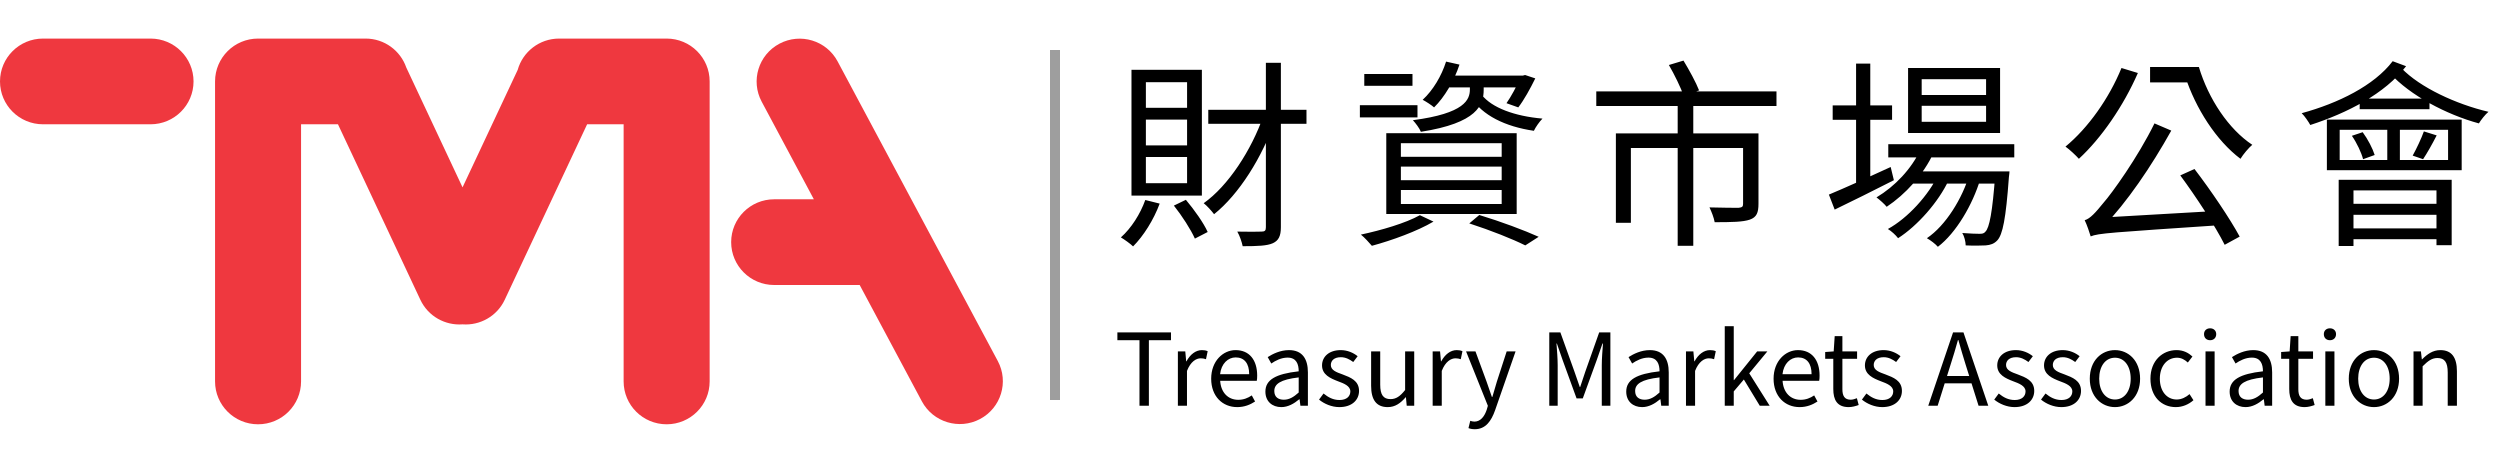
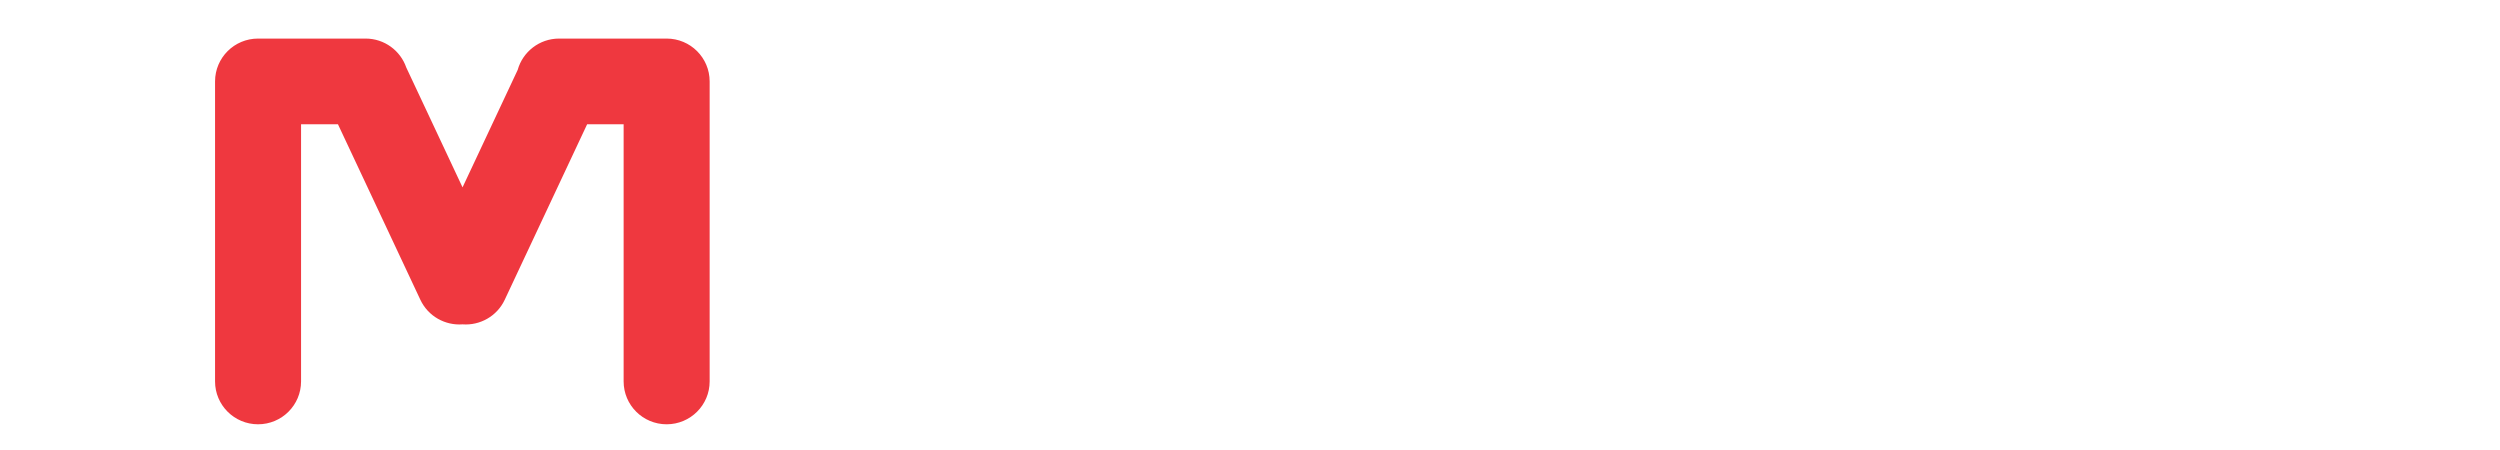
<svg xmlns="http://www.w3.org/2000/svg" width="250" height="45" viewBox="0 0 250 45" fill="none">
  <path d="M40.625 6.746L46.254 18.735L51.768 6.992C52.273 5.184 53.937 3.857 55.912 3.857H66.664C69.04 3.857 70.965 5.776 70.965 8.143V38.143C70.965 40.51 69.04 42.429 66.664 42.429C64.289 42.429 62.363 40.51 62.363 38.143V12.429H58.712L50.473 29.977C49.694 31.636 47.985 32.565 46.255 32.435C44.524 32.565 42.815 31.636 42.036 29.977L33.797 12.429H30.106V38.143C30.106 40.51 28.181 42.429 25.805 42.429C23.43 42.429 21.505 40.51 21.505 38.143V8.143C21.505 5.776 23.43 3.857 25.805 3.857H36.558C38.442 3.857 40.044 5.065 40.625 6.746Z" fill="#EF383F" />
-   <path d="M0 8.143C0 5.776 1.926 3.857 4.301 3.857H15.053C17.428 3.857 19.354 5.776 19.354 8.143C19.354 10.51 17.428 12.429 15.053 12.429H4.301C1.926 12.429 0 10.51 0 8.143Z" fill="#EF383F" />
-   <path d="M73.116 24.214C73.116 21.847 75.041 19.929 77.417 19.929H81.386L76.168 10.167C75.051 8.078 75.845 5.483 77.942 4.37C80.038 3.257 82.643 4.048 83.759 6.137L99.78 36.105C100.897 38.194 100.102 40.789 98.006 41.902C95.91 43.015 93.305 42.224 92.188 40.135L85.968 28.5H77.417C75.041 28.5 73.116 26.581 73.116 24.214Z" fill="#EF383F" />
-   <path d="M120.828 10.98H130.648V12.38H120.828V10.98ZM126.588 6.28H128.088V22.72C128.088 23.62 127.848 24.06 127.288 24.32C126.708 24.58 125.788 24.62 124.268 24.62C124.188 24.22 123.968 23.56 123.728 23.16C124.848 23.18 125.848 23.18 126.148 23.16C126.488 23.16 126.588 23.06 126.588 22.72V6.28ZM126.348 11.56L127.548 11.92C126.228 15.74 123.888 19.44 121.408 21.42C121.148 21.08 120.708 20.58 120.368 20.32C122.808 18.6 125.148 15.02 126.348 11.56ZM114.528 20L115.968 20.36C115.368 21.98 114.348 23.6 113.308 24.64C113.048 24.38 112.428 23.94 112.088 23.74C113.128 22.82 114.028 21.4 114.528 20ZM117.388 20.56L118.588 19.98C119.428 20.98 120.368 22.3 120.768 23.2L119.488 23.86C119.088 22.96 118.188 21.56 117.388 20.56ZM114.588 11.96V14.54H118.708V11.96H114.588ZM114.588 15.7V18.32H118.708V15.7H114.588ZM114.588 8.22V10.78H118.708V8.22H114.588ZM113.148 6.98H120.188V19.56H113.148V6.98ZM140.088 16.66V18.02H150.168V16.66H140.088ZM140.088 19V20.4H150.168V19H140.088ZM140.088 14.32V15.68H150.168V14.32H140.088ZM138.628 13.32H151.668V21.4H138.628V13.32ZM146.928 22.34L147.928 21.5C150.108 22.16 152.448 23.04 153.868 23.68L152.528 24.54C151.248 23.9 149.088 23.04 146.928 22.34ZM141.988 21.52L143.348 22.16C141.728 23.12 139.188 24.04 137.188 24.58C136.948 24.3 136.428 23.72 136.088 23.46C138.148 23.02 140.548 22.32 141.988 21.52ZM144.288 7.56H152.528V8.74H144.288V7.56ZM144.608 6.16L145.948 6.46C145.408 8.1 144.448 9.72 143.408 10.74C143.168 10.52 142.608 10.16 142.268 9.98C143.308 9.02 144.148 7.6 144.608 6.16ZM146.988 8.3H148.368V8.98C148.368 10.5 147.728 12.3 142.088 13.18C141.948 12.82 141.548 12.3 141.288 12.02C146.488 11.34 146.988 9.96 146.988 8.94V8.3ZM148.168 9.48C149.188 10.78 151.468 11.62 154.248 11.86C153.948 12.16 153.568 12.7 153.388 13.08C150.508 12.66 148.208 11.52 147.108 9.74L148.168 9.48ZM136.428 7.4H141.248V8.58H136.428V7.4ZM135.988 10.52H141.748V11.74H135.988V10.52ZM152.028 7.56H152.288L152.508 7.5L153.528 7.84C153.028 8.86 152.388 10.02 151.828 10.74L150.648 10.32C151.108 9.66 151.668 8.64 152.028 7.78V7.56ZM167.768 10.04H169.328V24.58H167.768V10.04ZM159.628 9.14H177.648V10.6H159.628V9.14ZM161.588 13.34H174.728V14.8H163.088V22.28H161.588V13.34ZM174.308 13.34H175.848V20.38C175.848 21.26 175.668 21.72 174.988 21.96C174.308 22.2 173.168 22.22 171.468 22.22C171.388 21.76 171.148 21.16 170.948 20.74C172.308 20.78 173.508 20.78 173.868 20.78C174.228 20.74 174.308 20.66 174.308 20.38V13.34ZM166.888 6.5L168.348 6.06C168.908 6.98 169.608 8.26 169.908 9.04L168.368 9.58C168.088 8.78 167.448 7.46 166.888 6.5ZM188.828 14.42H201.428V15.74H188.828V14.42ZM191.088 17.14H199.808V18.36H191.088V17.14ZM192.068 14.92L193.368 15.26C192.348 17.48 190.528 19.44 188.668 20.68C188.468 20.42 187.948 19.96 187.648 19.74C189.488 18.64 191.148 16.9 192.068 14.92ZM199.528 17.14H200.948C200.948 17.14 200.928 17.52 200.888 17.74C200.588 21.88 200.268 23.46 199.728 24.04C199.408 24.38 199.048 24.5 198.568 24.54C198.128 24.56 197.368 24.58 196.568 24.54C196.568 24.16 196.428 23.62 196.228 23.3C196.988 23.36 197.648 23.38 197.928 23.38C198.228 23.38 198.388 23.36 198.548 23.16C198.928 22.78 199.248 21.28 199.528 17.36V17.14ZM192.168 10.58V12.18H198.608V10.58H192.168ZM192.168 7.92V9.5H198.608V7.92H192.168ZM190.808 6.8H200.008V13.3H190.808V6.8ZM183.268 10.54H189.208V11.98H183.268V10.54ZM185.608 6.36H187.028V18.66H185.608V6.36ZM182.888 19.46C184.428 18.82 186.788 17.76 189.068 16.7L189.388 18.02C187.348 19.06 185.168 20.14 183.468 20.96L182.888 19.46ZM196.968 17.36L198.028 17.92C197.268 20.46 195.608 23.3 193.788 24.68C193.528 24.38 193.068 24.04 192.688 23.82C194.568 22.56 196.248 19.84 196.968 17.36ZM193.848 17.42L194.868 18.02C193.848 20.2 191.748 22.58 189.808 23.82C189.568 23.5 189.148 23.12 188.788 22.9C190.768 21.82 192.868 19.52 193.848 17.42ZM218.028 17.54L219.448 16.9C221.088 19.04 223.008 21.88 223.968 23.66L222.468 24.48C221.548 22.64 219.608 19.68 218.028 17.54ZM212.148 6.8L213.788 7.3C212.348 10.6 210.128 13.82 207.888 15.88C207.608 15.56 206.948 14.94 206.548 14.66C208.808 12.8 210.908 9.84 212.148 6.8ZM209.068 23.64C208.968 23.3 208.688 22.46 208.468 22.02C209.008 21.88 209.588 21.22 210.348 20.28C211.168 19.36 213.768 15.76 215.448 12.34L217.128 13.06C215.128 16.64 212.708 20.22 210.288 22.72V22.76C210.288 22.76 209.068 23.26 209.068 23.64ZM209.068 23.64L209.028 22.36L210.128 21.76L221.928 21.08C222.008 21.52 222.168 22.16 222.268 22.5C210.988 23.26 209.848 23.32 209.068 23.64ZM218.108 6.7H219.888C220.848 9.9 222.868 12.92 225.228 14.48C224.868 14.78 224.328 15.42 224.048 15.88C221.628 14.06 219.568 10.86 218.508 7.6H218.108V6.7ZM215.008 6.7H219.388V8.24H215.008V6.7ZM233.968 12.98V16H244.808V12.98H233.968ZM232.688 11.96H246.168V17.02H232.688V11.96ZM235.968 9.86H242.948V10.92H235.968V9.86ZM238.728 12.32H239.988V16.5H238.728V12.32ZM235.188 13.58L236.268 13.22C236.788 13.92 237.268 14.86 237.468 15.5L236.308 15.92C236.148 15.28 235.688 14.3 235.188 13.58ZM242.388 13.14L243.668 13.54C243.228 14.4 242.708 15.32 242.308 15.92L241.268 15.56C241.648 14.88 242.148 13.82 242.388 13.14ZM233.868 17.98H245.168V24.52H243.648V19.04H235.348V24.6H233.868V17.98ZM234.748 20.38H244.308V21.48H234.748V20.38ZM234.748 22.84H244.308V23.92H234.748V22.84ZM239.268 6.12L240.608 6.62C238.488 9.38 234.728 11.3 231.028 12.5C230.868 12.2 230.448 11.58 230.168 11.32C233.828 10.32 237.408 8.56 239.268 6.12ZM240.148 6.82C241.988 8.74 245.608 10.42 248.848 11.18C248.528 11.44 248.108 11.98 247.888 12.34C244.648 11.46 241.008 9.54 238.988 7.32L240.148 6.82Z" fill="black" />
-   <path d="M113.948 40.571V34.021H111.738V33.241H117.098V34.021H114.888V40.571H113.948ZM117.788 40.571V35.141H118.528L118.618 36.131H118.648C119.018 35.441 119.578 35.011 120.188 35.011C120.428 35.011 120.588 35.041 120.768 35.121L120.598 35.921C120.408 35.861 120.288 35.831 120.068 35.831C119.618 35.831 119.058 36.161 118.698 37.091V40.571H117.788ZM123.718 40.711C122.268 40.711 121.118 39.651 121.118 37.871C121.118 36.101 122.308 35.011 123.558 35.011C124.938 35.011 125.718 36.001 125.718 37.561C125.718 37.751 125.708 37.941 125.678 38.081H122.018C122.088 39.231 122.788 39.981 123.828 39.981C124.348 39.981 124.778 39.811 125.178 39.541L125.508 40.151C125.028 40.461 124.458 40.711 123.718 40.711ZM122.008 37.421H124.918C124.918 36.331 124.428 35.741 123.568 35.741C122.808 35.741 122.128 36.351 122.008 37.421ZM128.13 40.711C127.22 40.711 126.54 40.141 126.54 39.161C126.54 37.981 127.56 37.391 129.87 37.131C129.87 36.431 129.65 35.761 128.76 35.761C128.12 35.761 127.55 36.061 127.13 36.351L126.77 35.711C127.27 35.391 128.03 35.011 128.9 35.011C130.23 35.011 130.79 35.891 130.79 37.241V40.571H130.04L129.96 39.931H129.92C129.41 40.361 128.8 40.711 128.13 40.711ZM128.38 39.971C128.91 39.971 129.35 39.721 129.87 39.251V37.741C128.04 37.951 127.43 38.401 127.43 39.101C127.43 39.721 127.85 39.971 128.38 39.971ZM133.934 40.711C133.164 40.711 132.414 40.381 131.904 39.961L132.354 39.351C132.824 39.731 133.304 40.001 133.954 40.001C134.674 40.001 135.034 39.621 135.034 39.141C135.034 38.591 134.384 38.341 133.784 38.121C133.034 37.831 132.204 37.471 132.204 36.541C132.204 35.681 132.894 35.011 134.074 35.011C134.744 35.011 135.344 35.281 135.764 35.621L135.324 36.201C134.954 35.931 134.564 35.721 134.084 35.721C133.394 35.721 133.084 36.081 133.084 36.501C133.084 37.021 133.634 37.221 134.254 37.441C135.044 37.741 135.904 38.061 135.904 39.091C135.904 39.981 135.214 40.711 133.934 40.711ZM138.772 40.711C137.632 40.711 137.112 39.971 137.112 38.581V35.141H138.022V38.471C138.022 39.481 138.332 39.911 139.052 39.911C139.602 39.911 140.002 39.641 140.512 39.001V35.141H141.422V40.571H140.672L140.592 39.721H140.572C140.062 40.311 139.522 40.711 138.772 40.711ZM143.266 40.571V35.141H144.006L144.096 36.131H144.126C144.496 35.441 145.056 35.011 145.666 35.011C145.906 35.011 146.066 35.041 146.246 35.121L146.076 35.921C145.886 35.861 145.766 35.831 145.546 35.831C145.096 35.831 144.536 36.161 144.176 37.091V40.571H143.266ZM147.477 42.921C147.227 42.921 147.017 42.881 146.847 42.811L147.027 42.081C147.127 42.121 147.287 42.161 147.437 42.161C148.047 42.161 148.437 41.661 148.667 40.991L148.787 40.581L146.607 35.141H147.547L148.657 38.161C148.827 38.641 149.007 39.191 149.187 39.691H149.237C149.387 39.191 149.547 38.651 149.687 38.161L150.667 35.141H151.557L149.507 41.031C149.127 42.101 148.567 42.921 147.477 42.921ZM154.928 40.571V33.241H156.038L157.448 37.171C157.628 37.671 157.798 38.181 157.978 38.701H158.018C158.198 38.181 158.358 37.671 158.528 37.171L159.918 33.241H161.038V40.571H160.178V36.521C160.178 35.881 160.248 35.001 160.298 34.351H160.248L159.668 36.021L158.278 39.841H157.658L156.268 36.021L155.688 34.351H155.648C155.698 35.001 155.768 35.881 155.768 36.521V40.571H154.928ZM164.214 40.711C163.304 40.711 162.624 40.141 162.624 39.161C162.624 37.981 163.644 37.391 165.954 37.131C165.954 36.431 165.734 35.761 164.844 35.761C164.204 35.761 163.634 36.061 163.214 36.351L162.854 35.711C163.354 35.391 164.114 35.011 164.984 35.011C166.314 35.011 166.874 35.891 166.874 37.241V40.571H166.124L166.044 39.931H166.004C165.494 40.361 164.884 40.711 164.214 40.711ZM164.464 39.971C164.994 39.971 165.434 39.721 165.954 39.251V37.741C164.124 37.951 163.514 38.401 163.514 39.101C163.514 39.721 163.934 39.971 164.464 39.971ZM168.598 40.571V35.141H169.338L169.428 36.131H169.458C169.828 35.441 170.388 35.011 170.998 35.011C171.238 35.011 171.398 35.041 171.578 35.121L171.408 35.921C171.218 35.861 171.098 35.831 170.878 35.831C170.428 35.831 169.868 36.161 169.508 37.091V40.571H168.598ZM172.475 40.571V32.621H173.375V38.011H173.405L175.715 35.141H176.735L174.925 37.331L176.965 40.571H175.975L174.385 37.951L173.375 39.141V40.571H172.475ZM179.958 40.711C178.508 40.711 177.358 39.651 177.358 37.871C177.358 36.101 178.548 35.011 179.798 35.011C181.178 35.011 181.958 36.001 181.958 37.561C181.958 37.751 181.948 37.941 181.918 38.081H178.258C178.328 39.231 179.028 39.981 180.068 39.981C180.588 39.981 181.018 39.811 181.418 39.541L181.748 40.151C181.268 40.461 180.698 40.711 179.958 40.711ZM178.248 37.421H181.158C181.158 36.331 180.668 35.741 179.808 35.741C179.048 35.741 178.368 36.351 178.248 37.421ZM184.869 40.711C183.709 40.711 183.329 39.981 183.329 38.901V35.881H182.519V35.201L183.369 35.141L183.469 33.611H184.239V35.141H185.709V35.881H184.239V38.921C184.239 39.581 184.449 39.971 185.079 39.971C185.269 39.971 185.519 39.891 185.689 39.821L185.869 40.501C185.569 40.611 185.209 40.711 184.869 40.711ZM188.222 40.711C187.452 40.711 186.702 40.381 186.192 39.961L186.642 39.351C187.112 39.731 187.592 40.001 188.242 40.001C188.962 40.001 189.322 39.621 189.322 39.141C189.322 38.591 188.672 38.341 188.072 38.121C187.322 37.831 186.492 37.471 186.492 36.541C186.492 35.681 187.182 35.011 188.362 35.011C189.032 35.011 189.632 35.281 190.052 35.621L189.612 36.201C189.242 35.931 188.852 35.721 188.372 35.721C187.682 35.721 187.372 36.081 187.372 36.501C187.372 37.021 187.922 37.221 188.542 37.441C189.332 37.741 190.192 38.061 190.192 39.091C190.192 39.981 189.502 40.711 188.222 40.711ZM192.826 40.571L195.306 33.241H196.346L198.826 40.571H197.856L196.566 36.471C196.306 35.651 196.076 34.851 195.836 34.001H195.796C195.556 34.851 195.326 35.651 195.056 36.471L193.766 40.571H192.826ZM194.126 38.331V37.601H197.506V38.331H194.126ZM201.454 40.711C200.684 40.711 199.934 40.381 199.424 39.961L199.874 39.351C200.344 39.731 200.824 40.001 201.474 40.001C202.194 40.001 202.554 39.621 202.554 39.141C202.554 38.591 201.904 38.341 201.304 38.121C200.554 37.831 199.724 37.471 199.724 36.541C199.724 35.681 200.414 35.011 201.594 35.011C202.264 35.011 202.864 35.281 203.284 35.621L202.844 36.201C202.474 35.931 202.084 35.721 201.604 35.721C200.914 35.721 200.604 36.081 200.604 36.501C200.604 37.021 201.154 37.221 201.774 37.441C202.564 37.741 203.424 38.061 203.424 39.091C203.424 39.981 202.734 40.711 201.454 40.711ZM206.132 40.711C205.362 40.711 204.612 40.381 204.102 39.961L204.552 39.351C205.022 39.731 205.502 40.001 206.152 40.001C206.872 40.001 207.232 39.621 207.232 39.141C207.232 38.591 206.582 38.341 205.982 38.121C205.232 37.831 204.402 37.471 204.402 36.541C204.402 35.681 205.092 35.011 206.272 35.011C206.942 35.011 207.542 35.281 207.962 35.621L207.522 36.201C207.152 35.931 206.762 35.721 206.282 35.721C205.592 35.721 205.282 36.081 205.282 36.501C205.282 37.021 205.832 37.221 206.452 37.441C207.242 37.741 208.102 38.061 208.102 39.091C208.102 39.981 207.412 40.711 206.132 40.711ZM211.499 40.711C210.159 40.711 208.979 39.661 208.979 37.871C208.979 36.051 210.159 35.011 211.499 35.011C212.829 35.011 214.009 36.051 214.009 37.871C214.009 39.661 212.829 40.711 211.499 40.711ZM211.499 39.951C212.439 39.951 213.069 39.111 213.069 37.871C213.069 36.611 212.439 35.771 211.499 35.771C210.549 35.771 209.919 36.611 209.919 37.871C209.919 39.111 210.549 39.951 211.499 39.951ZM217.584 40.711C216.144 40.711 215.044 39.661 215.044 37.871C215.044 36.051 216.264 35.011 217.654 35.011C218.364 35.011 218.864 35.301 219.244 35.651L218.784 36.251C218.464 35.961 218.124 35.771 217.704 35.771C216.704 35.771 215.984 36.611 215.984 37.871C215.984 39.111 216.674 39.951 217.674 39.951C218.164 39.951 218.614 39.711 218.954 39.411L219.344 40.021C218.864 40.451 218.234 40.711 217.584 40.711ZM220.552 40.571V35.141H221.462V40.571H220.552ZM221.012 34.021C220.652 34.021 220.402 33.791 220.402 33.411C220.402 33.061 220.652 32.831 221.012 32.831C221.362 32.831 221.622 33.061 221.622 33.411C221.622 33.791 221.362 34.021 221.012 34.021ZM224.555 40.711C223.645 40.711 222.965 40.141 222.965 39.161C222.965 37.981 223.985 37.391 226.295 37.131C226.295 36.431 226.075 35.761 225.185 35.761C224.545 35.761 223.975 36.061 223.555 36.351L223.195 35.711C223.695 35.391 224.455 35.011 225.325 35.011C226.655 35.011 227.215 35.891 227.215 37.241V40.571H226.465L226.385 39.931H226.345C225.835 40.361 225.225 40.711 224.555 40.711ZM224.805 39.971C225.335 39.971 225.775 39.721 226.295 39.251V37.741C224.465 37.951 223.855 38.401 223.855 39.101C223.855 39.721 224.275 39.971 224.805 39.971ZM230.464 40.711C229.304 40.711 228.924 39.981 228.924 38.901V35.881H228.114V35.201L228.964 35.141L229.064 33.611H229.834V35.141H231.304V35.881H229.834V38.921C229.834 39.581 230.044 39.971 230.674 39.971C230.864 39.971 231.114 39.891 231.284 39.821L231.464 40.501C231.164 40.611 230.804 40.711 230.464 40.711ZM232.534 40.571V35.141H233.444V40.571H232.534ZM232.994 34.021C232.634 34.021 232.384 33.791 232.384 33.411C232.384 33.061 232.634 32.831 232.994 32.831C233.344 32.831 233.604 33.061 233.604 33.411C233.604 33.791 233.344 34.021 232.994 34.021ZM237.398 40.711C236.058 40.711 234.878 39.661 234.878 37.871C234.878 36.051 236.058 35.011 237.398 35.011C238.728 35.011 239.908 36.051 239.908 37.871C239.908 39.661 238.728 40.711 237.398 40.711ZM237.398 39.951C238.338 39.951 238.968 39.111 238.968 37.871C238.968 36.611 238.338 35.771 237.398 35.771C236.448 35.771 235.818 36.611 235.818 37.871C235.818 39.111 236.448 39.951 237.398 39.951ZM241.352 40.571V35.141H242.092L242.182 35.931H242.212C242.722 35.421 243.282 35.011 244.032 35.011C245.172 35.011 245.692 35.751 245.692 37.131V40.571H244.772V37.251C244.772 36.231 244.462 35.801 243.742 35.801C243.192 35.801 242.802 36.091 242.262 36.631V40.571H241.352Z" fill="black" />
-   <rect x="105" y="5" width="1" height="35" fill="#9E9E9E" />
</svg>